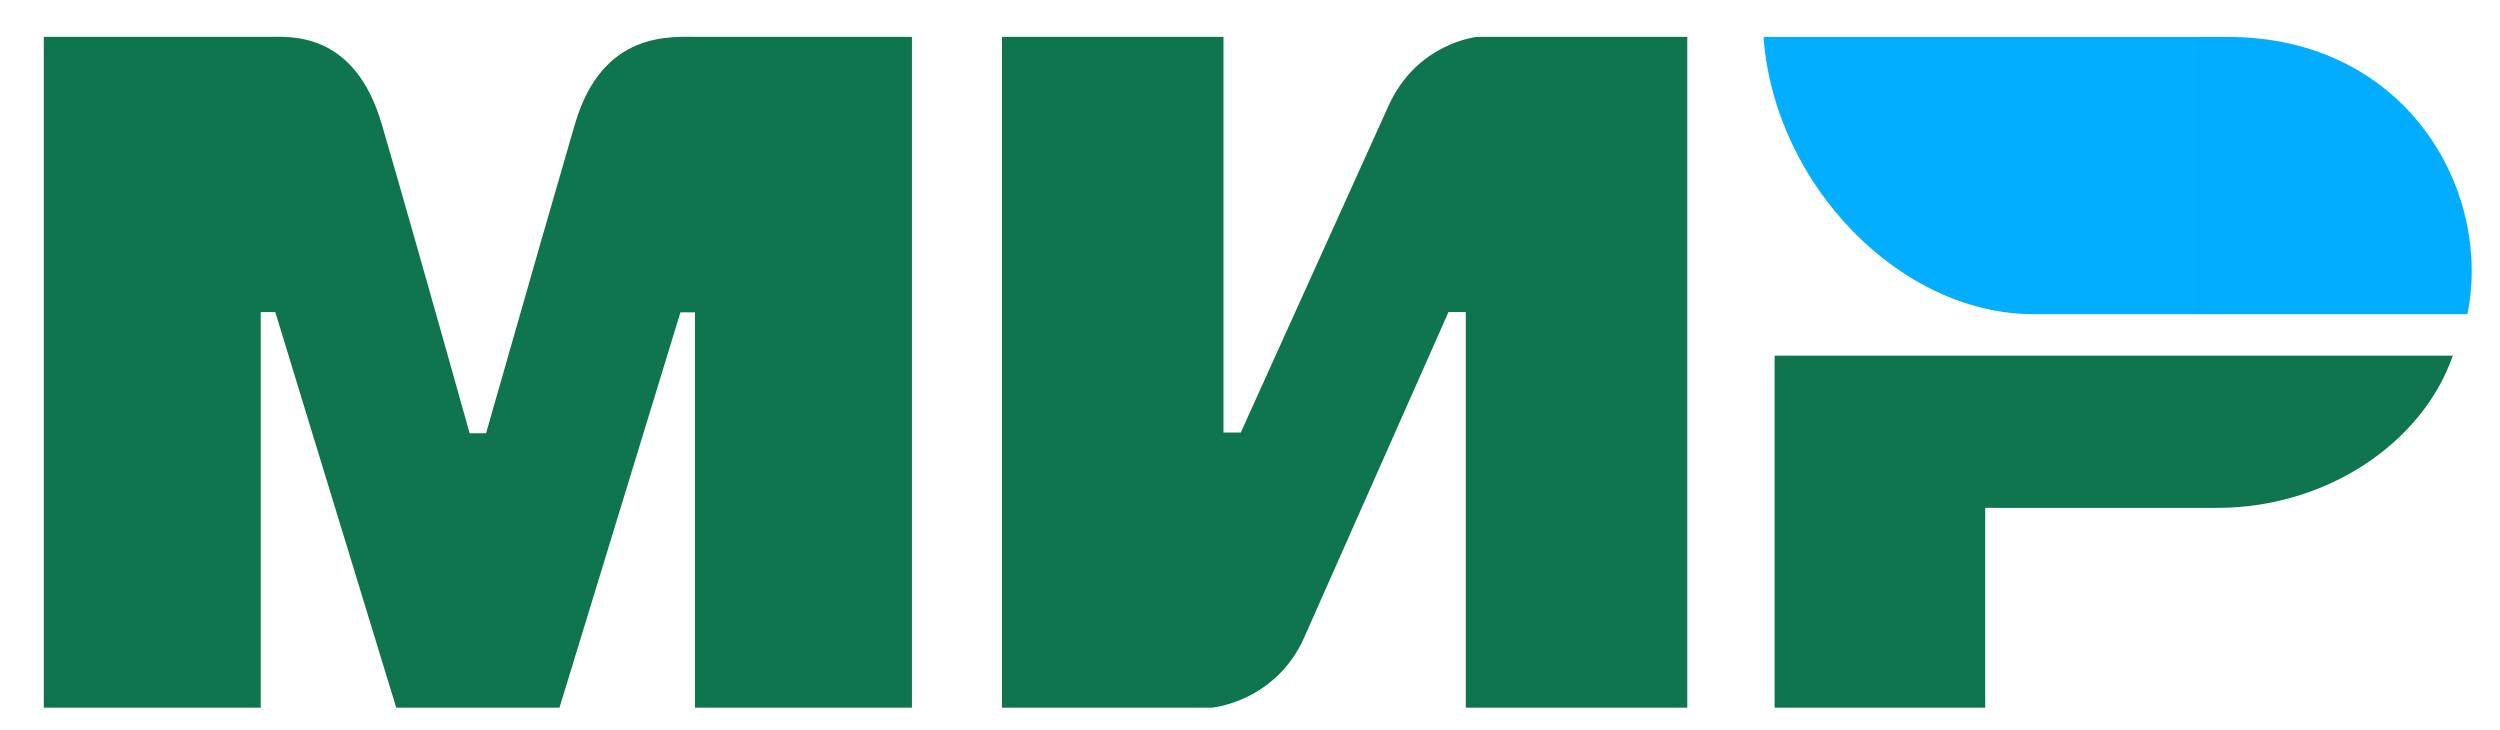
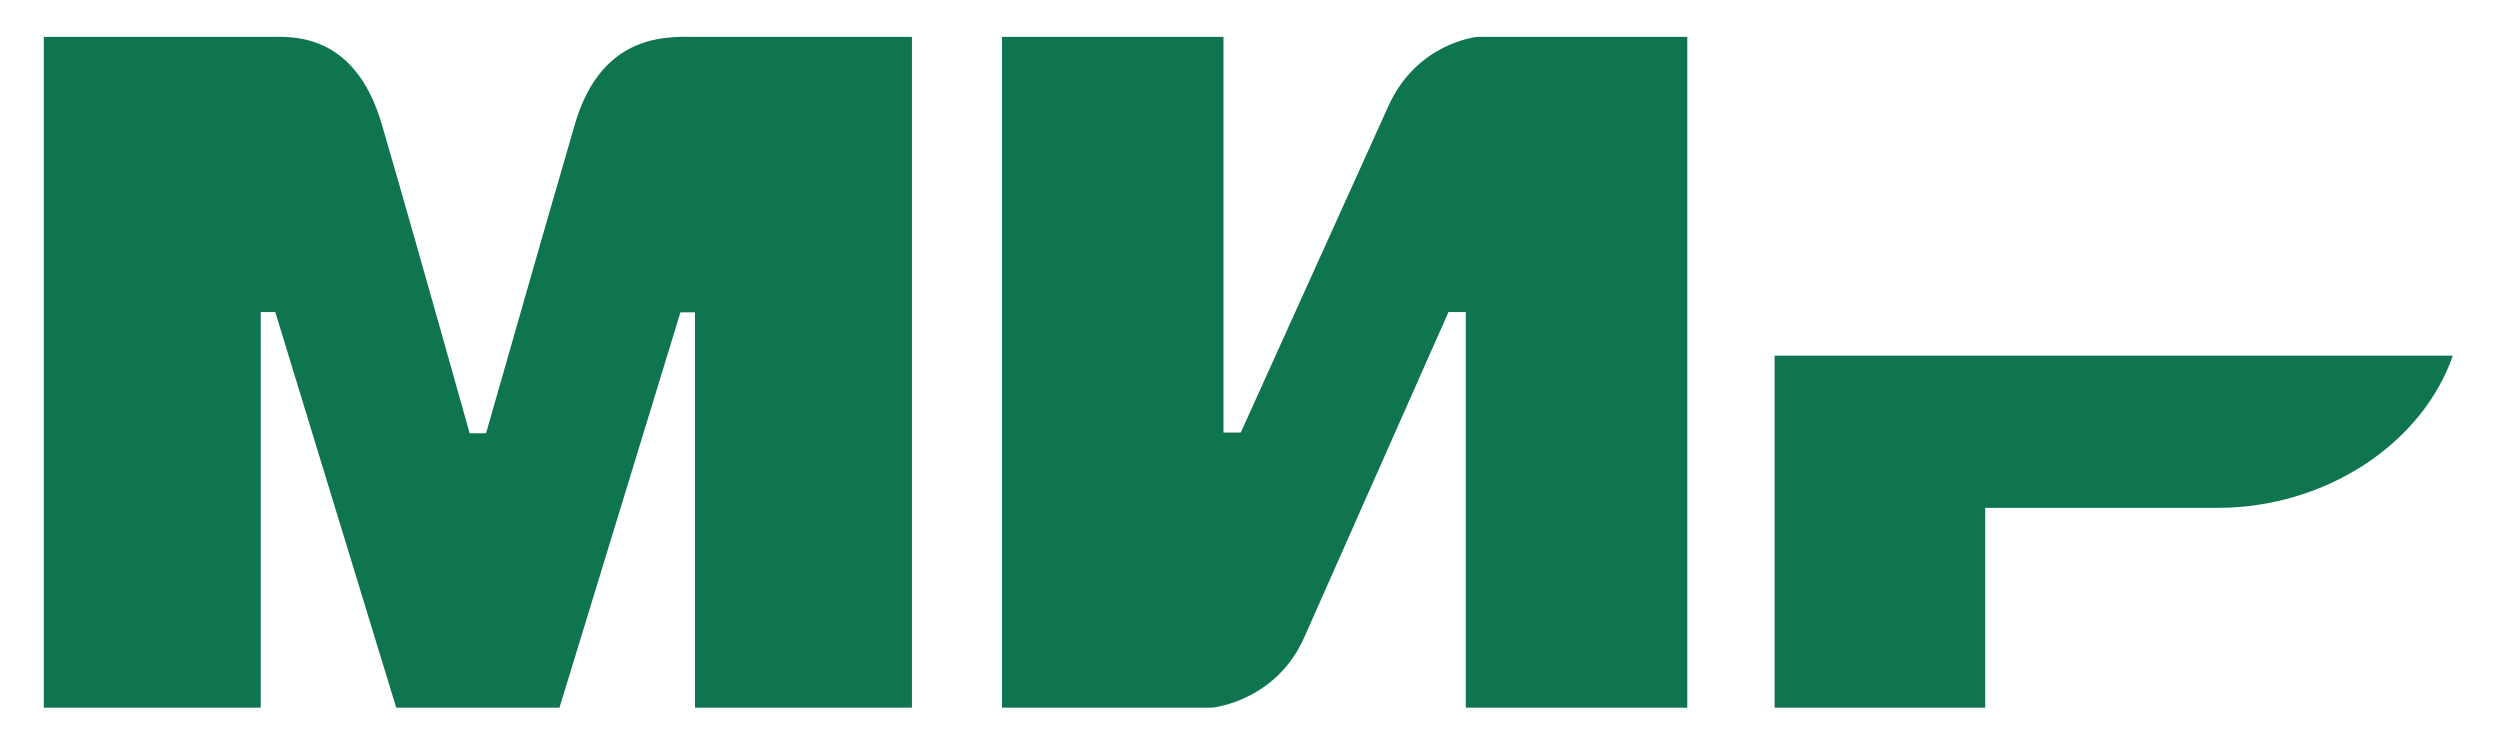
<svg xmlns="http://www.w3.org/2000/svg" width="89" height="26" viewBox="0 0 89 26" fill="none">
  <path fill-rule="evenodd" clip-rule="evenodd" d="M9.552 1.313C10.324 1.308 12.619 1.099 13.591 4.422C14.246 6.661 15.289 10.329 16.72 15.425H17.303C18.838 10.052 19.892 6.385 20.466 4.422C21.449 1.064 23.904 1.313 24.886 1.313L32.465 1.313V25.194H24.741V11.12H24.223L19.917 25.194H14.106L9.8 11.11H9.282V25.194H1.559V1.313L9.552 1.313ZM43.556 1.313V15.397H44.172L49.409 3.816C50.426 1.511 52.593 1.313 52.593 1.313H60.067V25.194H52.182V11.11H51.566L46.431 22.691C45.414 24.986 43.145 25.194 43.145 25.194H35.671V1.313H43.556ZM87.321 12.661C86.222 15.819 82.767 18.08 78.943 18.08H70.674V25.194H63.176V12.661H87.321Z" fill="#0F754E" />
-   <path fill-rule="evenodd" clip-rule="evenodd" d="M79.303 1.314H62.781C63.175 6.631 67.694 11.183 72.373 11.183H87.841C88.734 6.764 85.661 1.314 79.303 1.314Z" fill="url(#paint0_linear_4178_35144)" />
  <defs>
    <linearGradient id="paint0_linear_4178_35144" x1="2583.92" y1="622.078" x2="62.781" y2="622.078" gradientUnits="userSpaceOnUse">
      <stop stop-color="#1F5CD7" />
      <stop offset="1" stop-color="#02AEFF" />
    </linearGradient>
  </defs>
</svg>